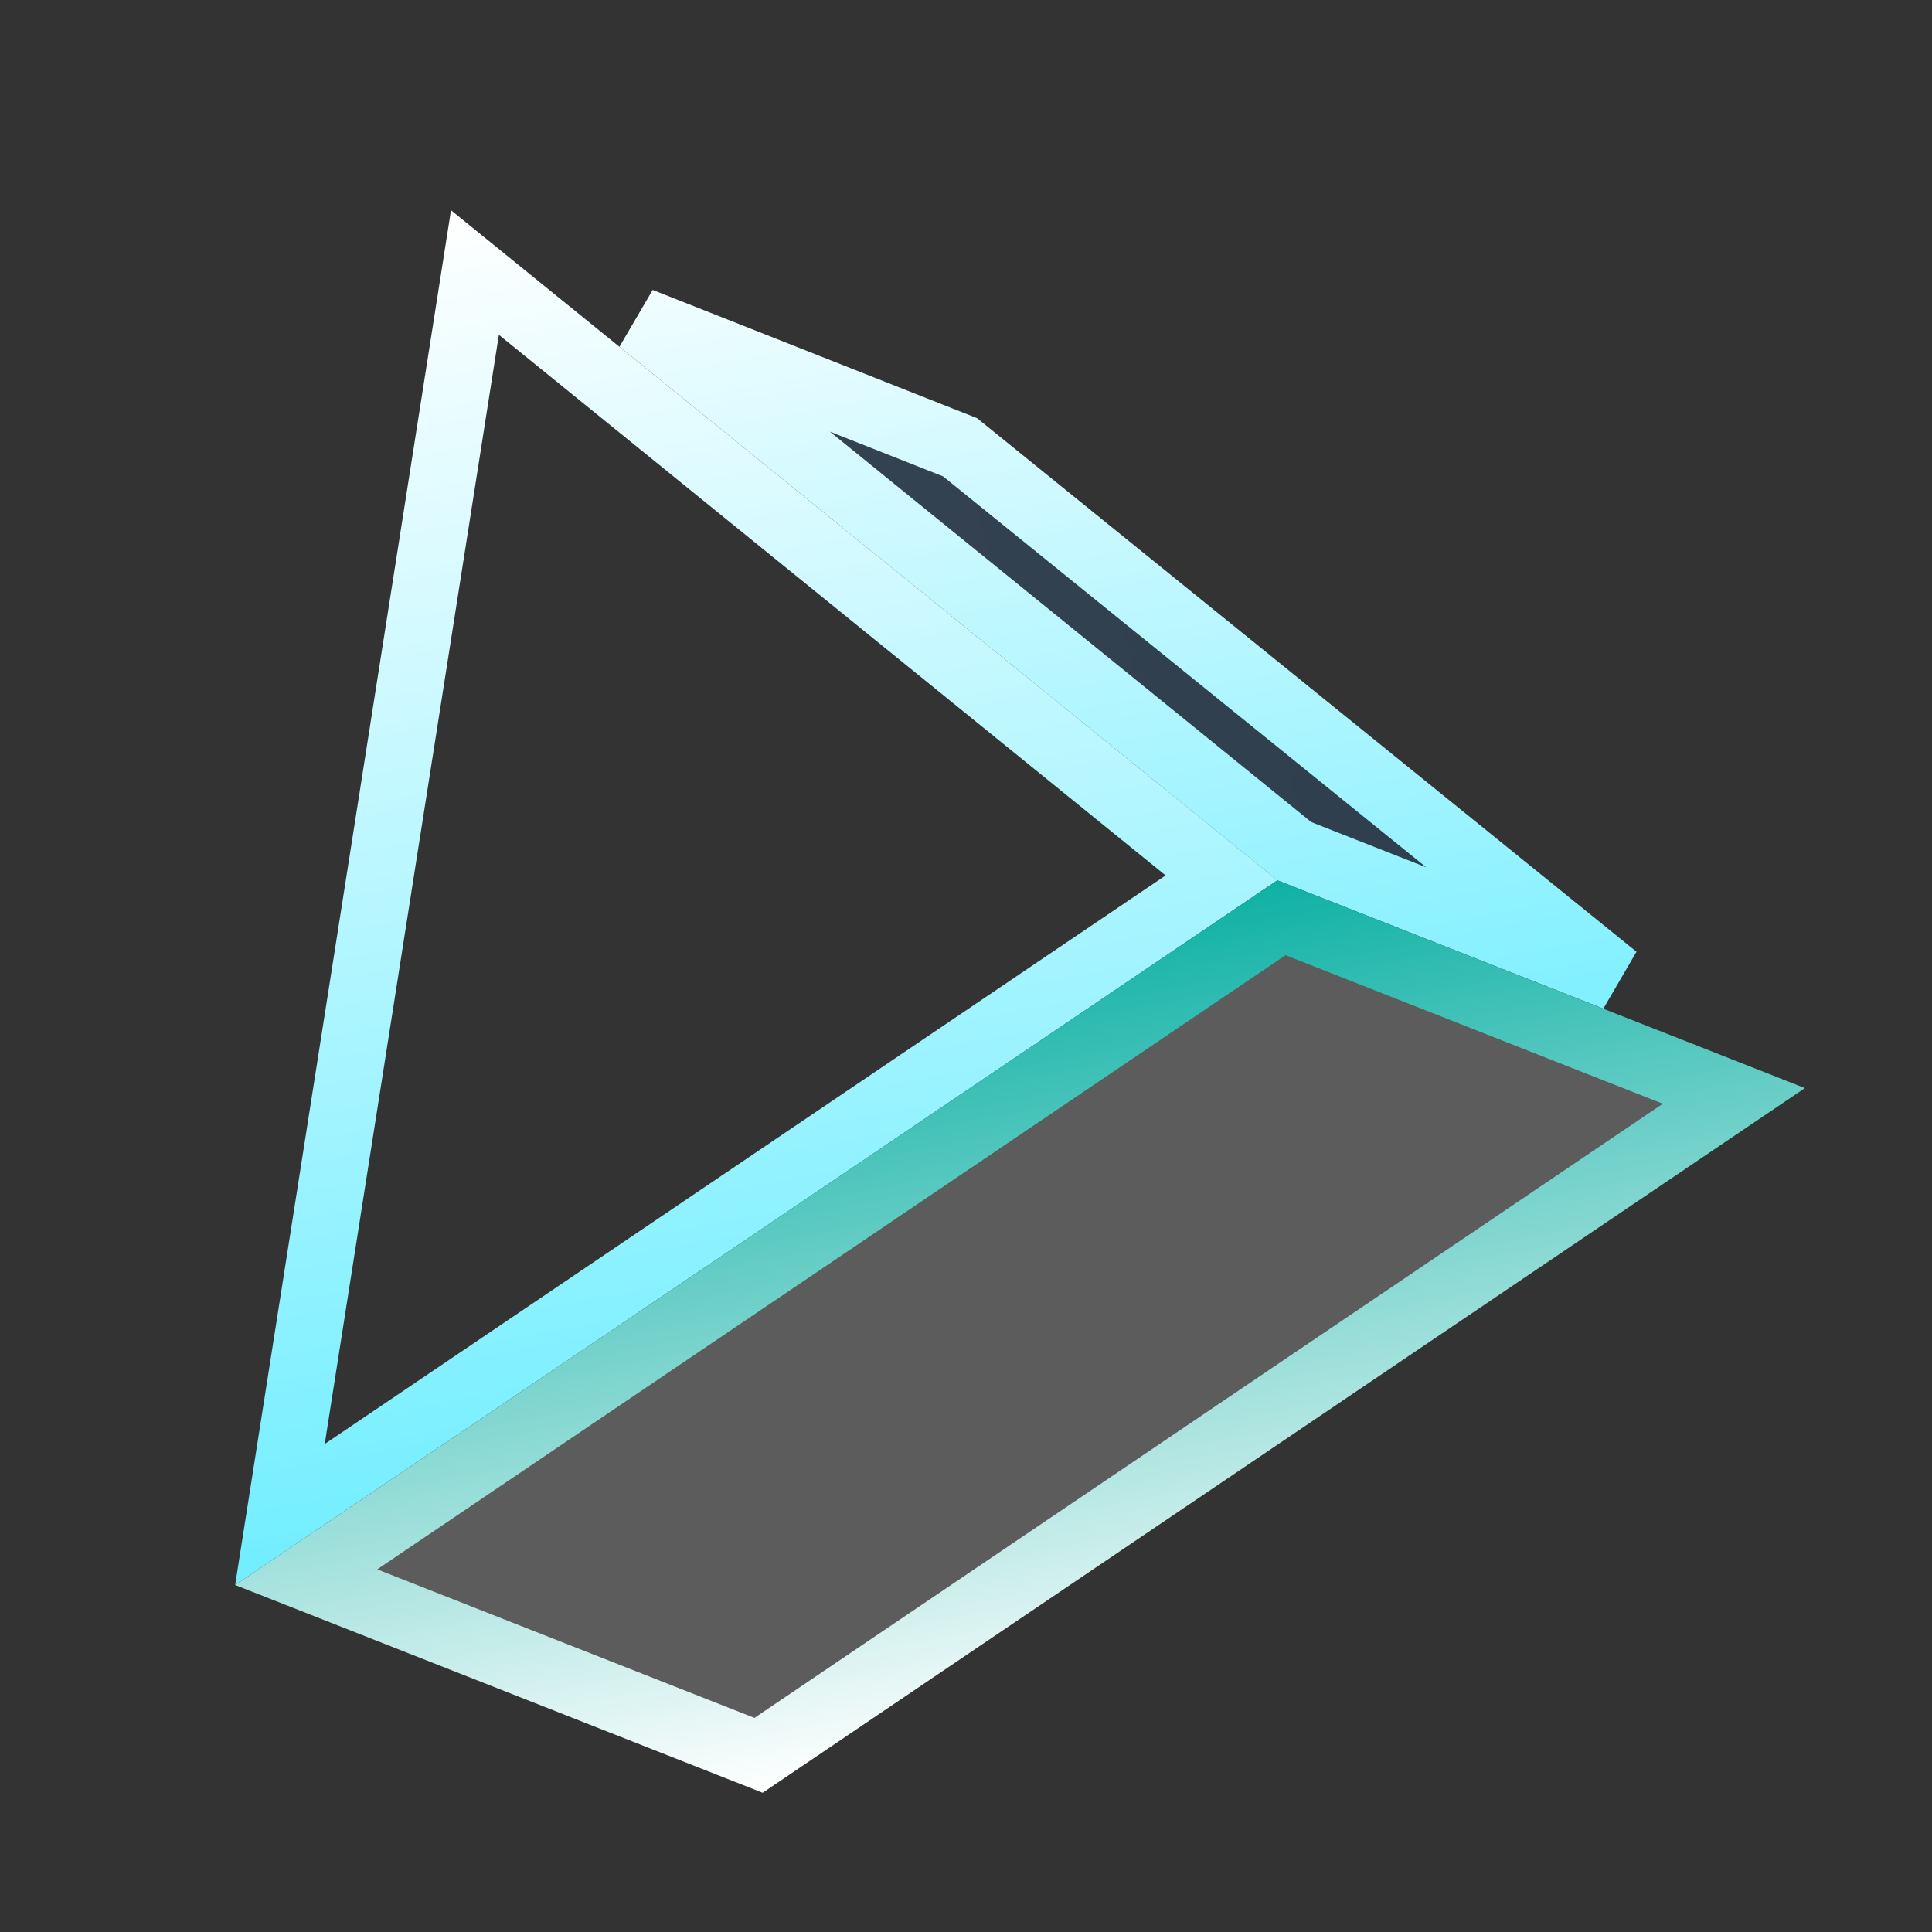
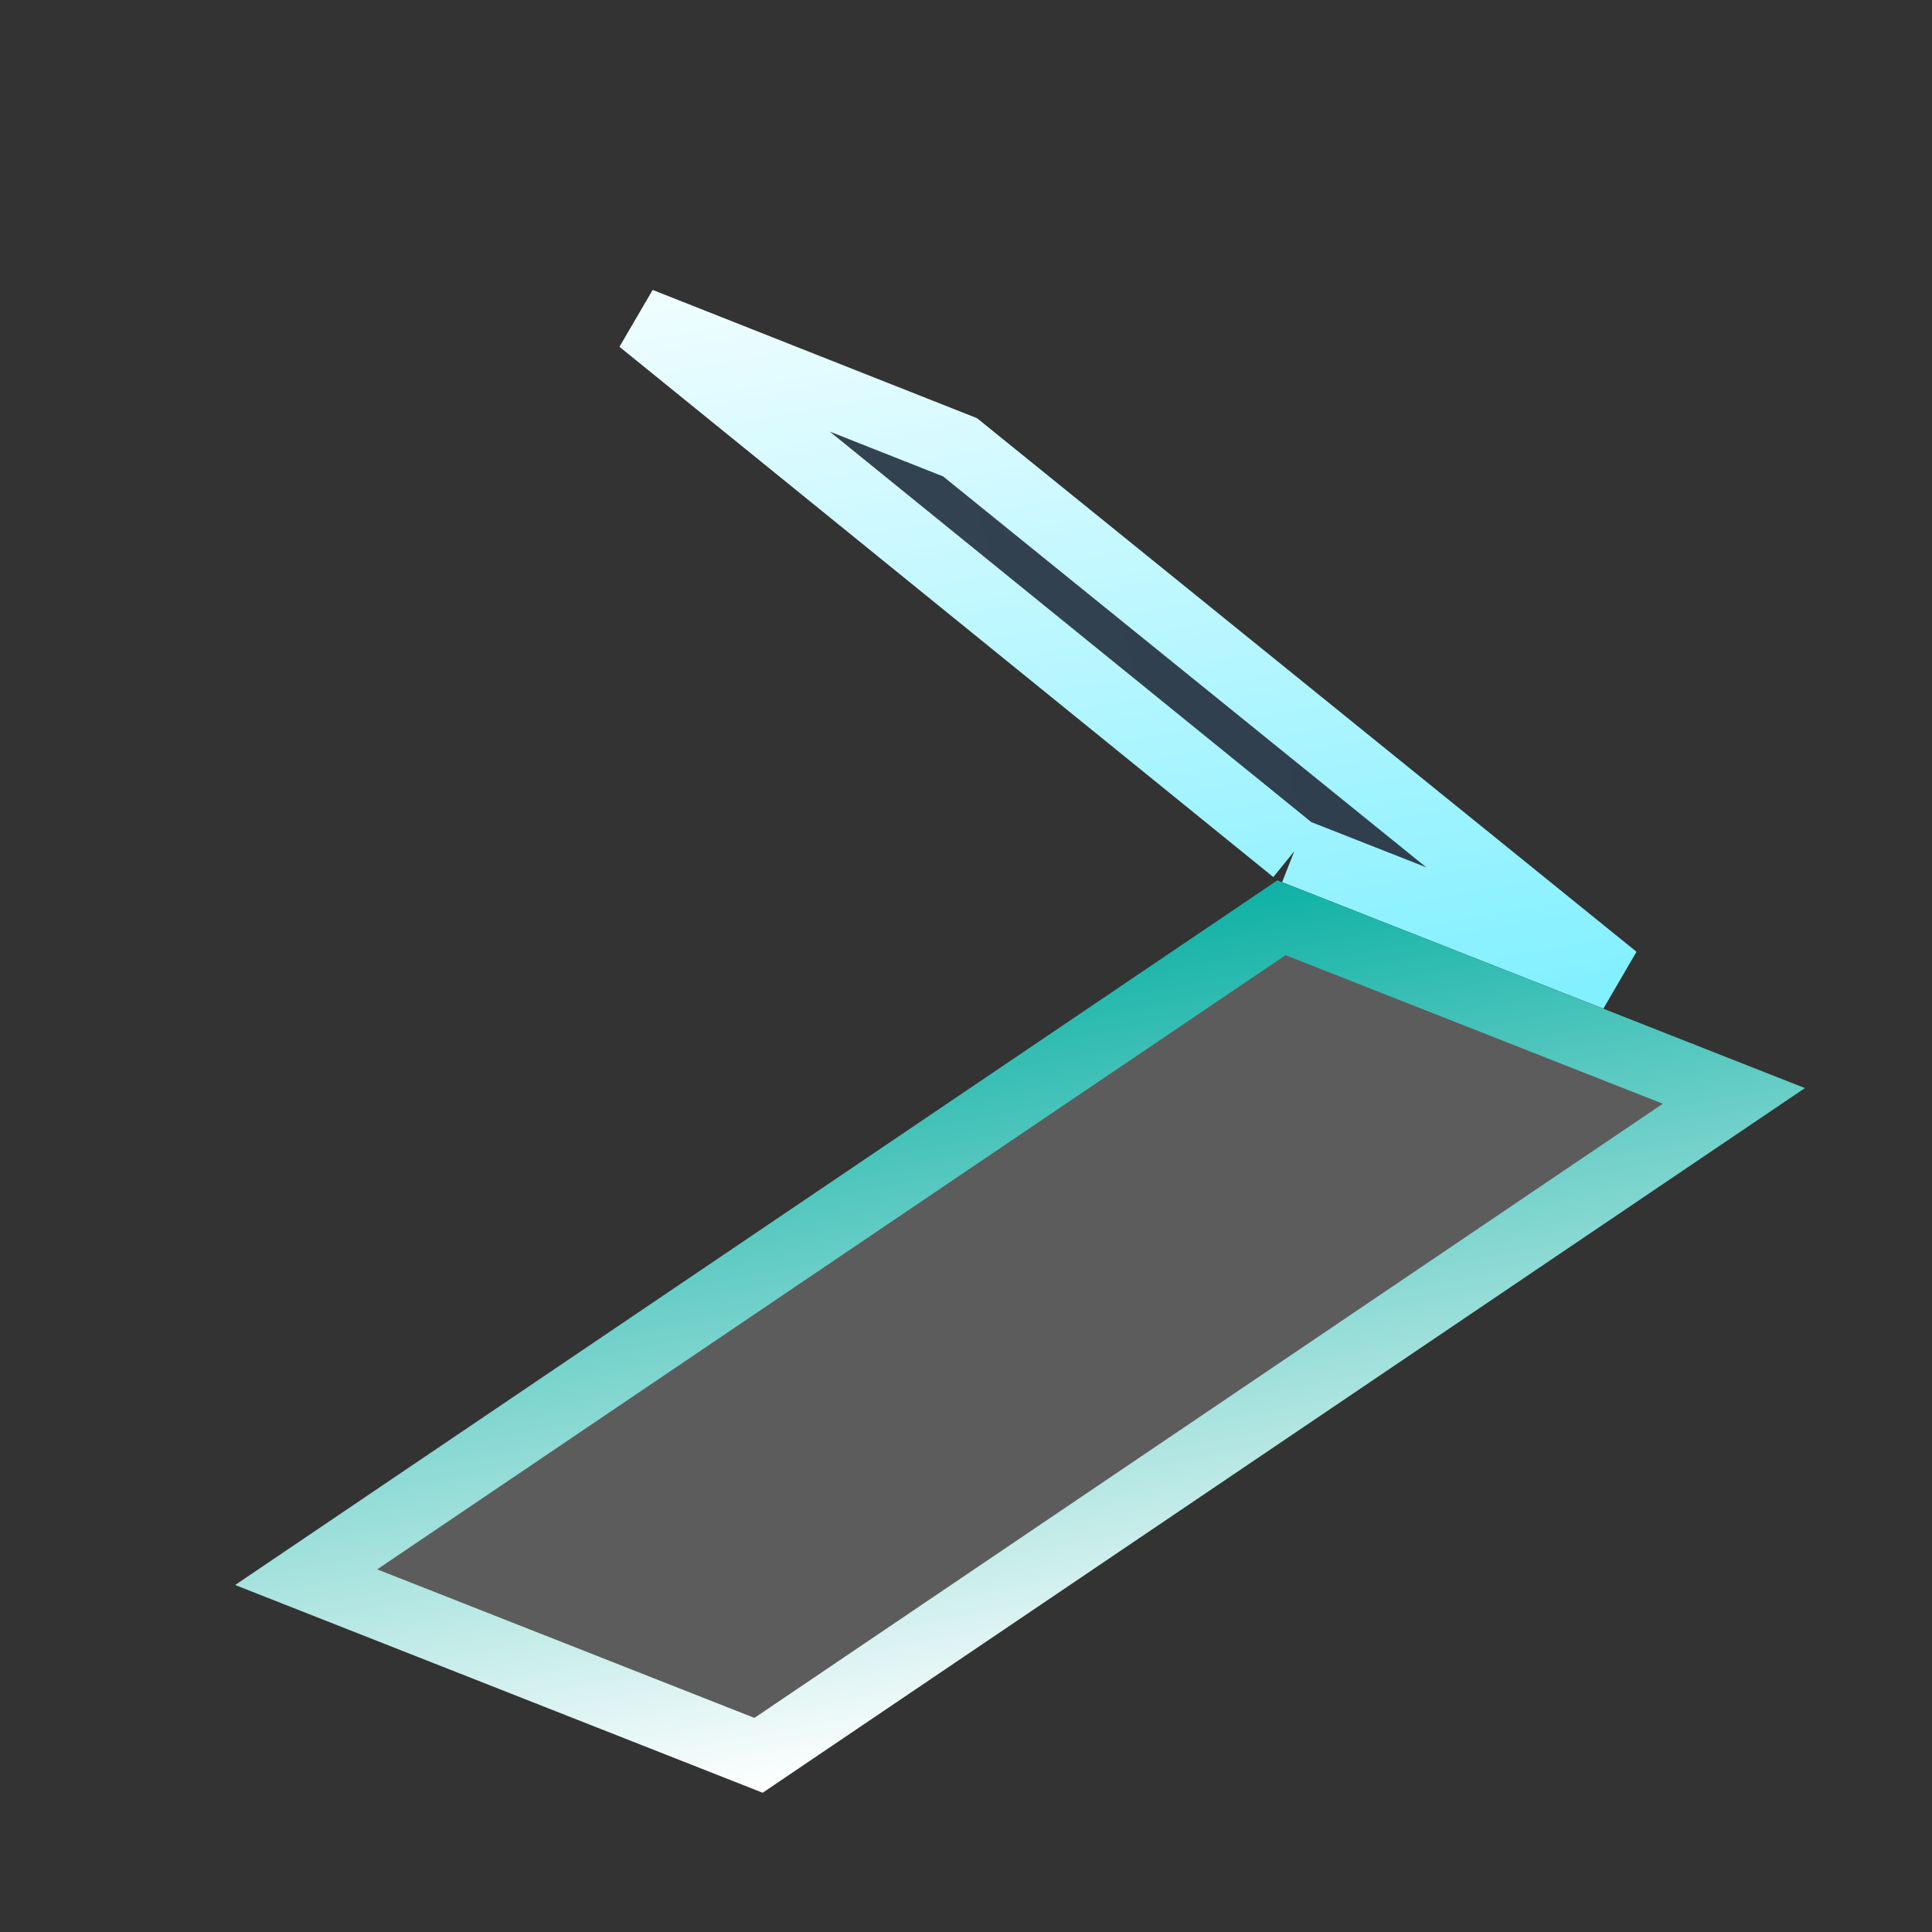
<svg xmlns="http://www.w3.org/2000/svg" width="29" height="29" viewBox="0 0 29 29" fill="none">
  <rect x="0" y="0" width="29" height="29" fill="#333333" stroke="none" />
-   <path d="M18.335 13.177L4.202 22.733L7.129 4.091L18.335 13.177Z" stroke="url(#paint0_linear_349_4266)" />
-   <path d="M19.428 12.777L9.613 4.817L14.411 6.714L24.25 14.675L19.428 12.777Z" fill="url(#paint1_linear_349_4266)" fill-opacity="0.2" stroke="url(#paint2_linear_349_4266)" />
+   <path d="M19.428 12.777L9.613 4.817L14.411 6.714L24.25 14.675L19.428 12.777" fill="url(#paint1_linear_349_4266)" fill-opacity="0.2" stroke="url(#paint2_linear_349_4266)" />
  <path d="M4.596 23.674L19.235 13.776L26.026 16.45L11.386 26.348L4.596 23.674Z" fill="white" fill-opacity="0.2" stroke="url(#paint3_linear_349_4266)" />
  <defs>
    <linearGradient id="paint0_linear_349_4266" x1="8.503" y1="2.84" x2="12.032" y2="22.245" gradientUnits="userSpaceOnUse">
      <stop stop-color="white" />
      <stop offset="1" stop-color="#71EEFF" />
    </linearGradient>
    <linearGradient id="paint1_linear_349_4266" x1="-13.834" y1="17.867" x2="58.61" y2="-1.288" gradientUnits="userSpaceOnUse">
      <stop stop-color="#76ADFC" />
      <stop offset="0.088" stop-color="#7AB9FC" />
      <stop offset="0.502" stop-color="#1866AF" />
      <stop offset="0.819" stop-color="#76ADFC" />
      <stop offset="1" stop-color="#66ABF4" />
    </linearGradient>
    <linearGradient id="paint2_linear_349_4266" x1="15.446" y1="1.577" x2="18.416" y2="17.91" gradientUnits="userSpaceOnUse">
      <stop stop-color="white" />
      <stop offset="1" stop-color="#71EEFF" />
    </linearGradient>
    <linearGradient id="paint3_linear_349_4266" x1="14.229" y1="14.114" x2="16.393" y2="26.01" gradientUnits="userSpaceOnUse">
      <stop stop-color="#0FB1A5" />
      <stop offset="1" stop-color="white" />
    </linearGradient>
  </defs>
</svg>